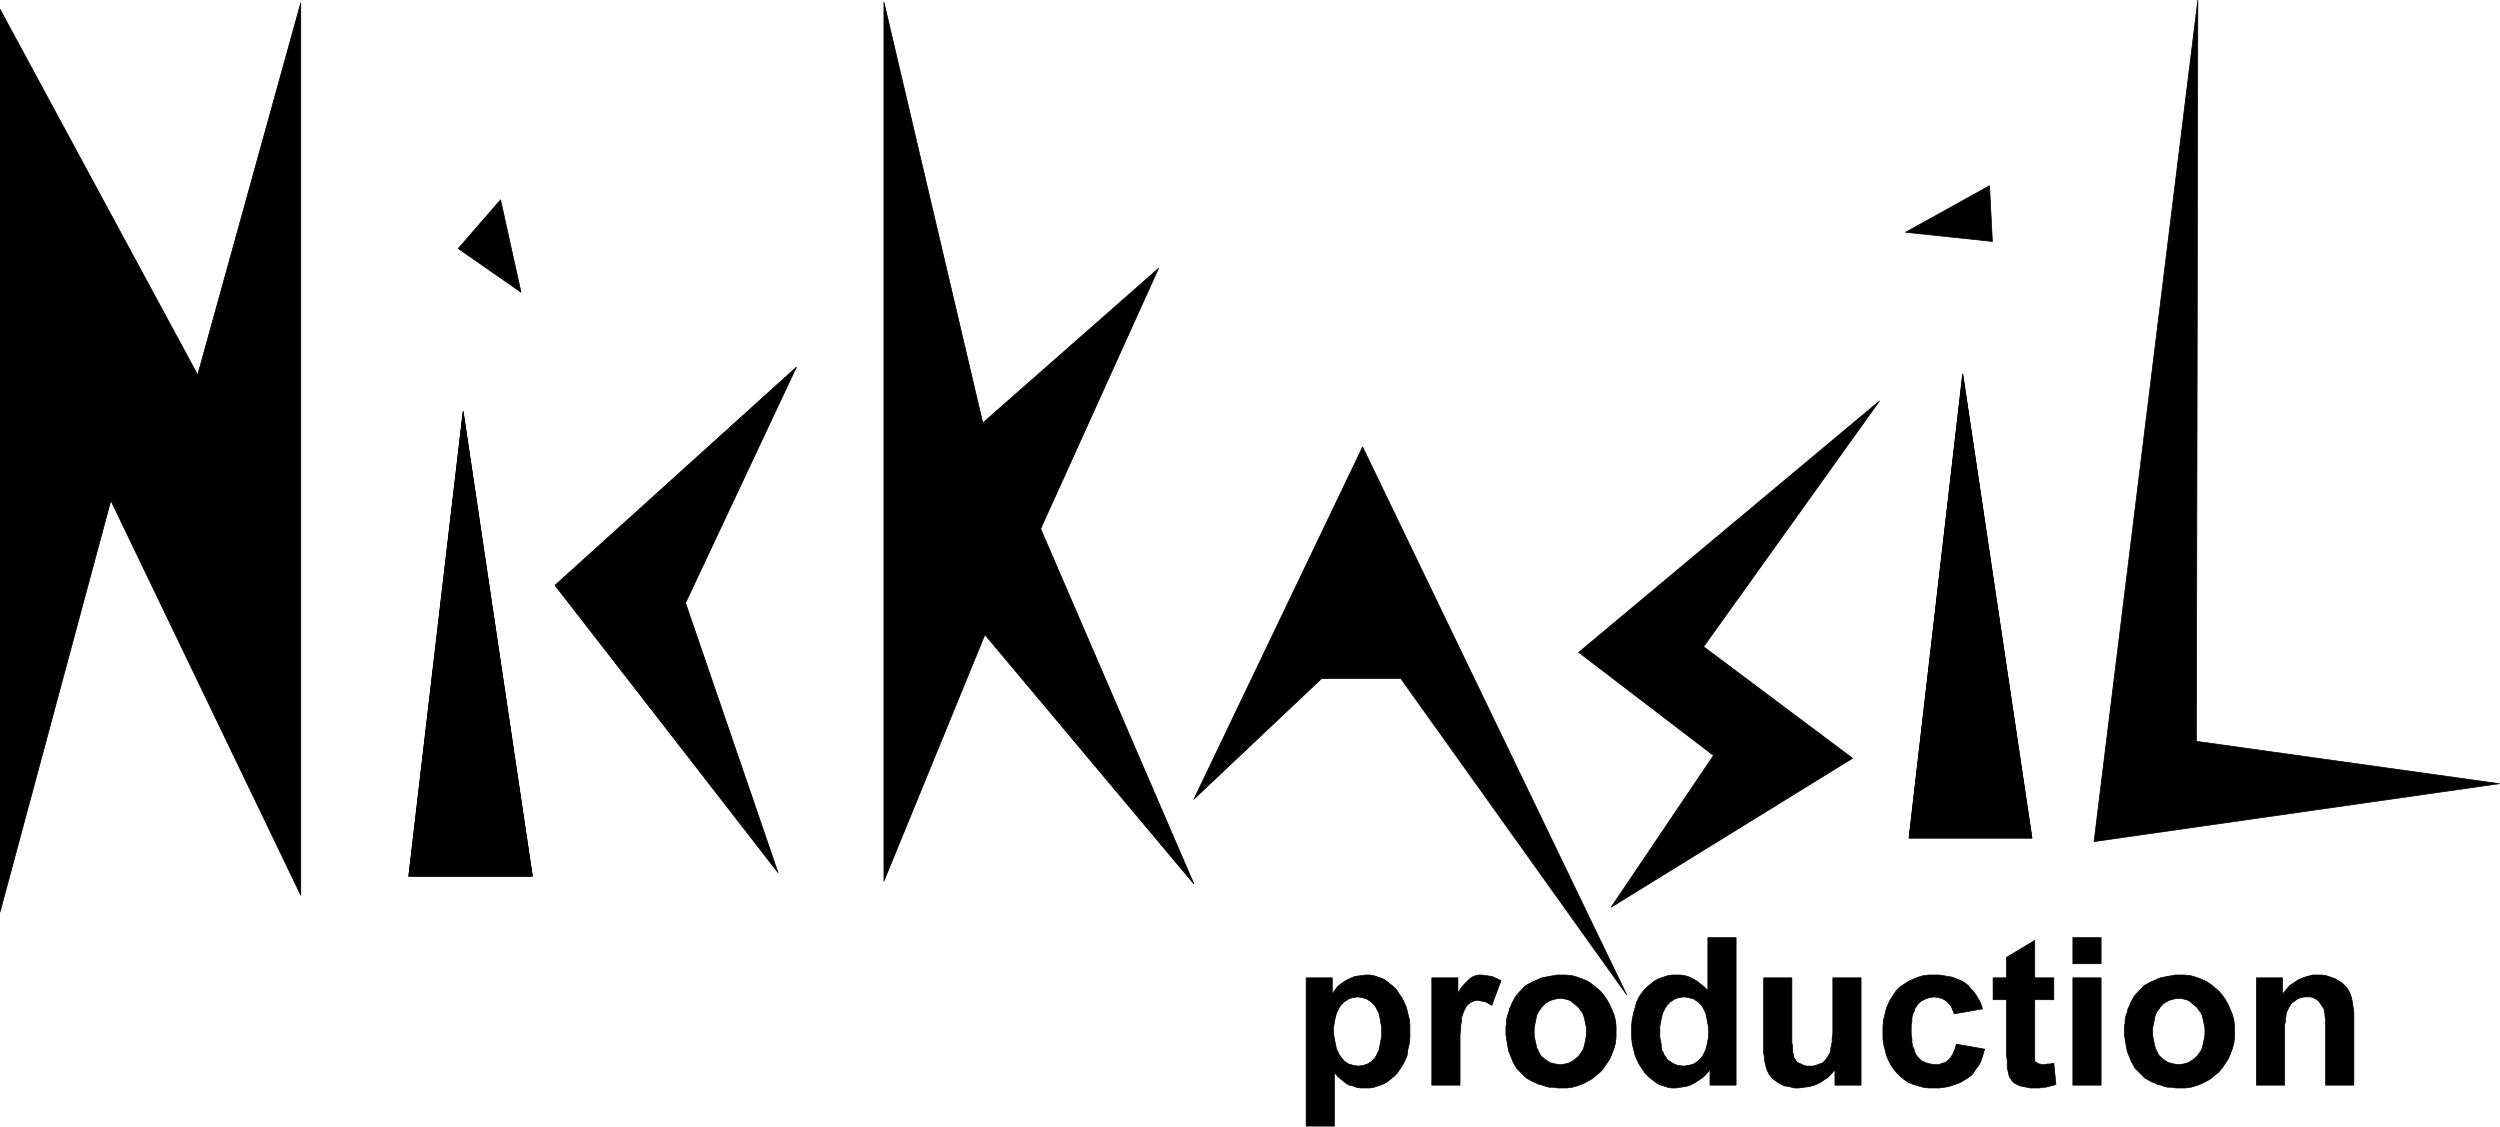
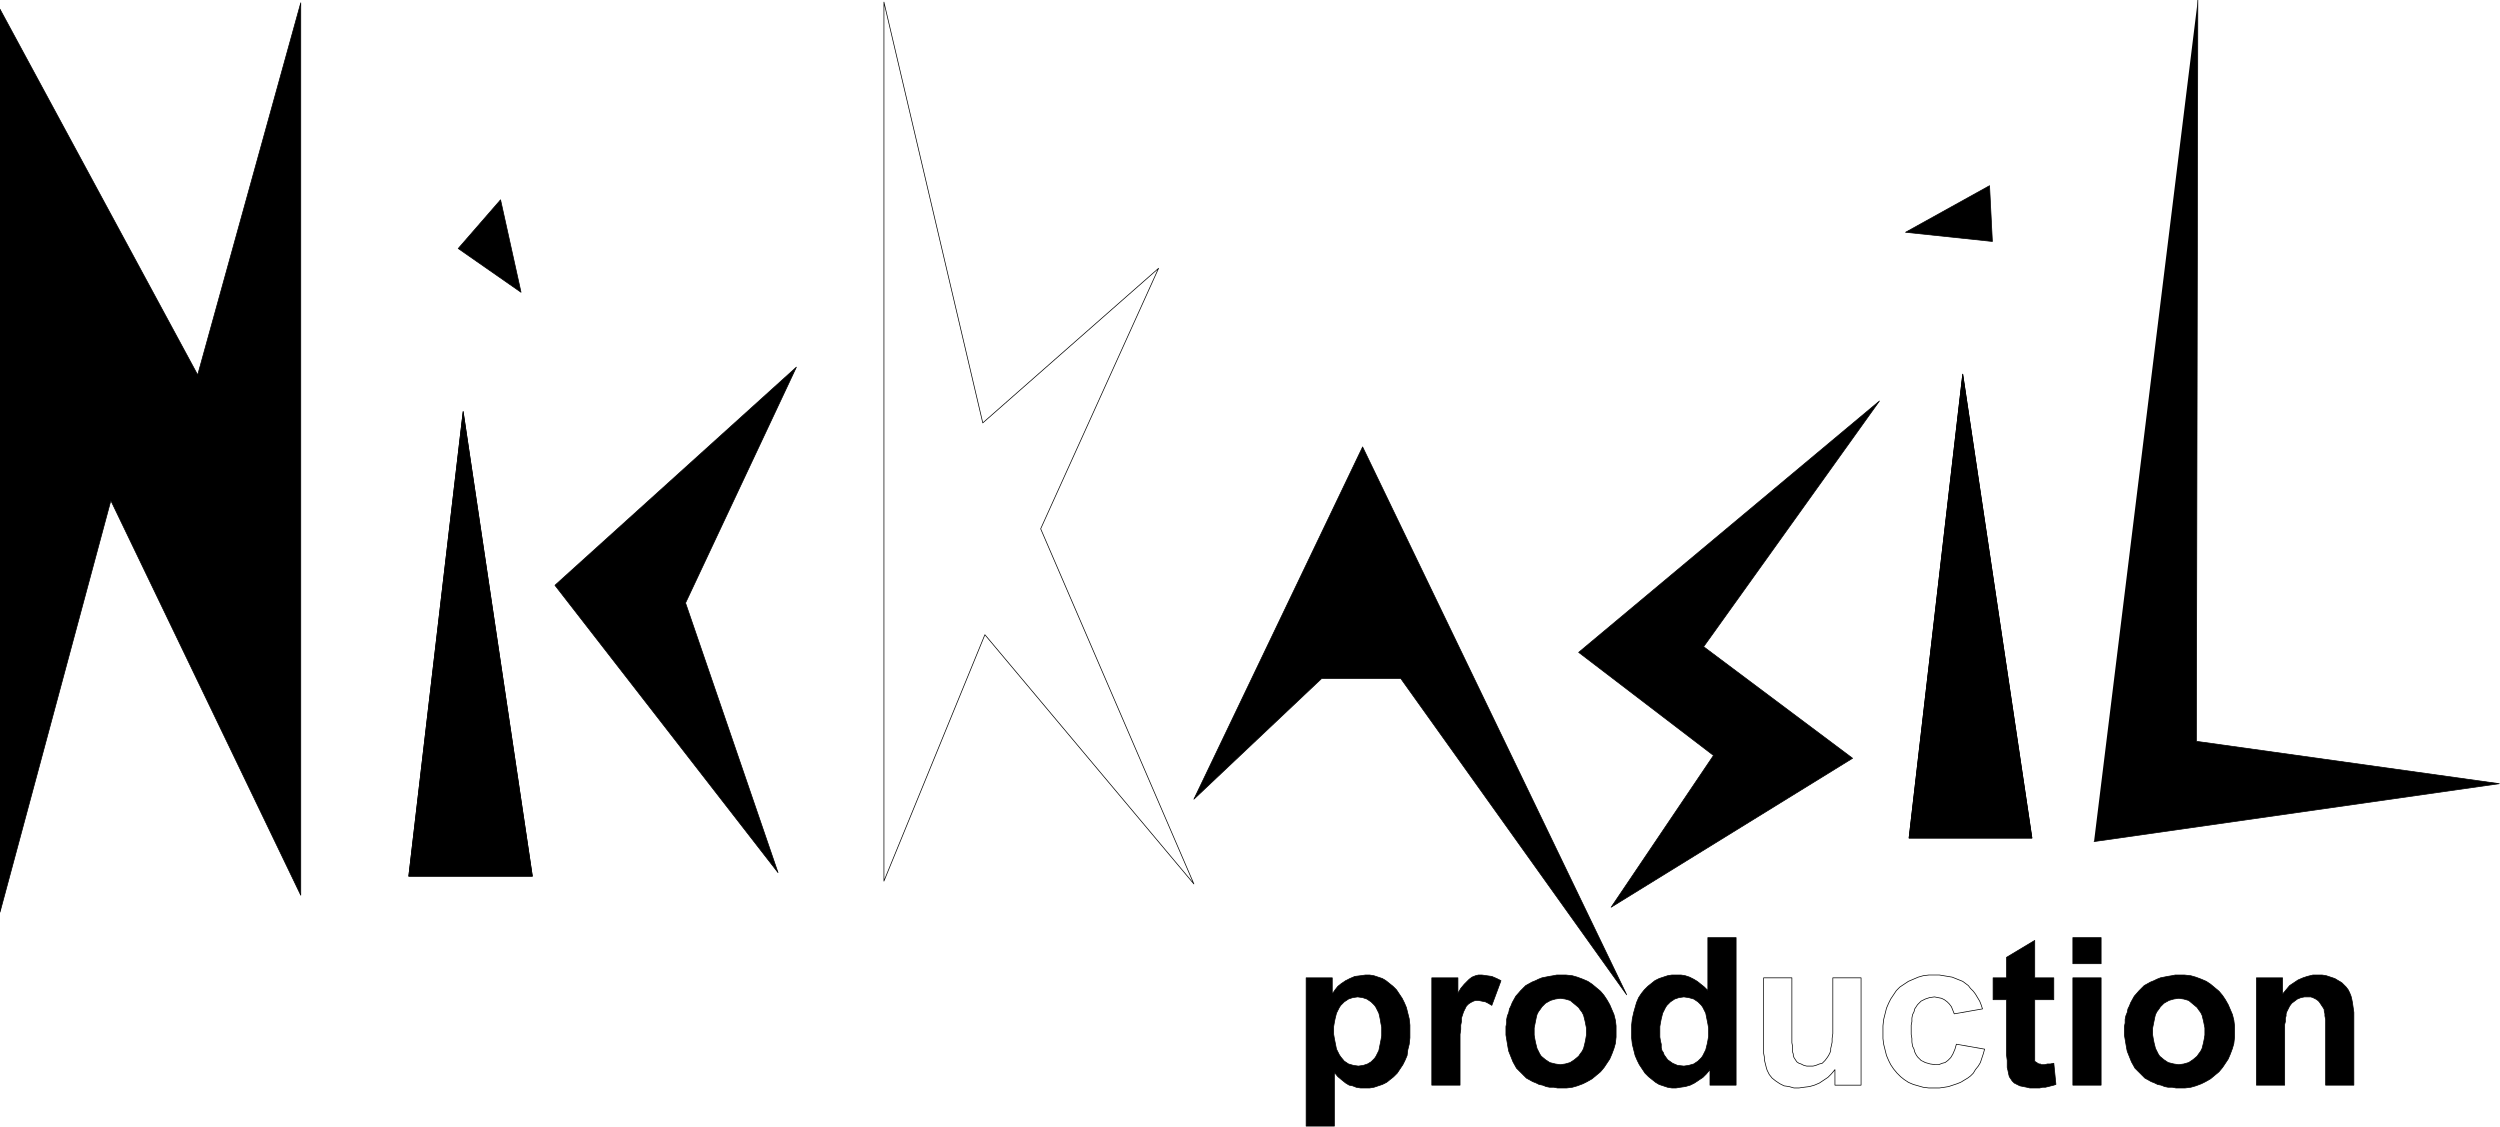
<svg xmlns="http://www.w3.org/2000/svg" xmlns:ns1="http://sodipodi.sourceforge.net/DTD/sodipodi-0.dtd" xmlns:ns2="http://www.inkscape.org/namespaces/inkscape" version="1.0" width="89.941mm" height="40.538mm" id="svg49" ns1:docname="nickasil.svg" ns2:version="1.4.2 (ebf0e940d0, 2025-05-08)">
  <ns1:namedview id="namedview49" pagecolor="#ffffff" bordercolor="#000000" borderopacity="0.25" ns2:showpageshadow="2" ns2:pageopacity="0.0" ns2:pagecheckerboard="0" ns2:deskcolor="#d1d1d1" ns2:document-units="mm" ns2:zoom="2.0474443" ns2:cx="169.968" ns2:cy="76.680964" ns2:window-width="1280" ns2:window-height="651" ns2:window-x="0" ns2:window-y="0" ns2:window-maximized="1" ns2:current-layer="svg49" />
  <defs id="defs1">
    <pattern id="WMFhbasepattern" patternUnits="userSpaceOnUse" width="6" height="6" x="0" y="0" />
  </defs>
  <path style="fill:#000000;fill-rule:evenodd;fill-opacity:1;stroke:none;" d="  M 0,124.032   L 0,1.248   L 26.88,50.976   L 40.896,0.384   L 40.896,121.728   L 15.072,68.064   L 0,124.032  z " id="path1" />
  <path style="fill:none;stroke:#000000;stroke-width:0.096px;stroke-linecap:round;stroke-linejoin:round;stroke-miterlimit:4;stroke-dasharray:none;stroke-opacity:1;" d="  M 0,124.032   L 0,1.248   L 26.88,50.976   L 40.896,0.384   L 40.896,121.728   L 15.072,68.064   L 0,124.032  " id="path2" />
-   <path style="fill:#000000;fill-rule:evenodd;fill-opacity:1;stroke:none;" d="  M 55.584,119.136   L 62.976,55.968   L 72.384,119.136   L 55.584,119.136  z " id="path3" />
  <path style="fill:none;stroke:#000000;stroke-width:0.096px;stroke-linecap:round;stroke-linejoin:round;stroke-miterlimit:4;stroke-dasharray:none;stroke-opacity:1;" d="  M 55.584,119.136   L 62.976,55.968   L 72.384,119.136   L 55.584,119.136  " id="path4" />
  <path style="fill:#000000;fill-rule:evenodd;fill-opacity:1;stroke:none;" d="  M 259.584,113.952   L 266.88,50.88   L 276.288,113.952   L 259.584,113.952  z " id="path5" />
  <path style="fill:none;stroke:#000000;stroke-width:0.096px;stroke-linecap:round;stroke-linejoin:round;stroke-miterlimit:4;stroke-dasharray:none;stroke-opacity:1;" d="  M 259.584,113.952   L 266.88,50.88   L 276.288,113.952   L 259.584,113.952  " id="path6" />
  <path style="fill:#000000;fill-rule:evenodd;fill-opacity:1;stroke:none;" d="  M 105.792,118.656   L 75.456,79.584   L 108.288,49.92   L 93.216,81.984   L 105.792,118.656  z " id="path7" />
  <path style="fill:none;stroke:#000000;stroke-width:0.096px;stroke-linecap:round;stroke-linejoin:round;stroke-miterlimit:4;stroke-dasharray:none;stroke-opacity:1;" d="  M 105.792,118.656   L 75.456,79.584   L 108.288,49.92   L 93.216,81.984   L 105.792,118.656  " id="path8" />
-   <path style="fill:#000000;fill-rule:evenodd;fill-opacity:1;stroke:none;" d="  M 120.192,119.808   L 120.192,0.288   L 133.632,57.504   L 157.536,36.48   L 141.504,71.904   L 162.336,120.192   L 133.92,86.304   L 120.192,119.808  z " id="path9" />
  <path style="fill:none;stroke:#000000;stroke-width:0.096px;stroke-linecap:round;stroke-linejoin:round;stroke-miterlimit:4;stroke-dasharray:none;stroke-opacity:1;" d="  M 120.192,119.808   L 120.192,0.288   L 133.632,57.504   L 157.536,36.48   L 141.504,71.904   L 162.336,120.192   L 133.92,86.304   L 120.192,119.808  " id="path10" />
  <path style="fill:#000000;fill-rule:evenodd;fill-opacity:1;stroke:none;" d="  M 179.712,92.256   L 190.464,92.256   L 221.184,135.264   L 185.28,60.768   L 162.336,108.672   L 179.712,92.256  z " id="path11" />
  <path style="fill:none;stroke:#000000;stroke-width:0.096px;stroke-linecap:round;stroke-linejoin:round;stroke-miterlimit:4;stroke-dasharray:none;stroke-opacity:1;" d="  M 179.712,92.256   L 190.464,92.256   L 221.184,135.264   L 185.28,60.768   L 162.336,108.672   L 179.712,92.256  " id="path12" />
  <path style="fill:#000000;fill-rule:evenodd;fill-opacity:1;stroke:none;" d="  M 219.072,123.36   L 251.904,103.104   L 231.648,87.936   L 255.552,54.528   L 214.656,88.704   L 232.992,102.72   L 219.072,123.36  z " id="path13" />
  <path style="fill:none;stroke:#000000;stroke-width:0.096px;stroke-linecap:round;stroke-linejoin:round;stroke-miterlimit:4;stroke-dasharray:none;stroke-opacity:1;" d="  M 219.072,123.36   L 251.904,103.104   L 231.648,87.936   L 255.552,54.528   L 214.656,88.704   L 232.992,102.72   L 219.072,123.36  " id="path14" />
  <path style="fill:#000000;fill-rule:evenodd;fill-opacity:1;stroke:none;" d="  M 270.912,32.832   L 259.104,31.584   L 270.528,25.248   L 270.912,32.832  z " id="path15" />
  <path style="fill:none;stroke:#000000;stroke-width:0.096px;stroke-linecap:round;stroke-linejoin:round;stroke-miterlimit:4;stroke-dasharray:none;stroke-opacity:1;" d="  M 270.912,32.832   L 259.104,31.584   L 270.528,25.248   L 270.912,32.832  " id="path16" />
  <path style="fill:#000000;fill-rule:evenodd;fill-opacity:1;stroke:none;" d="  M 284.736,114.432   L 339.84,106.56   L 298.656,100.8   L 298.848,0   L 284.736,114.432  z " id="path17" />
-   <path style="fill:none;stroke:#000000;stroke-width:0.096px;stroke-linecap:round;stroke-linejoin:round;stroke-miterlimit:4;stroke-dasharray:none;stroke-opacity:1;" d="  M 284.736,114.432   L 339.84,106.56   L 298.656,100.8   L 298.848,0   L 284.736,114.432  " id="path18" />
+   <path style="fill:none;stroke:#000000;stroke-width:0.096px;stroke-linecap:round;stroke-linejoin:round;stroke-miterlimit:4;stroke-dasharray:none;stroke-opacity:1;" d="  M 284.736,114.432   L 339.84,106.56   L 298.656,100.8   L 298.848,0   " id="path18" />
  <path style="fill:#000000;fill-rule:evenodd;fill-opacity:1;stroke:none;" d="  M 55.584,119.136   L 62.976,55.968   L 72.384,119.136   L 55.584,119.136  z " id="path19" />
  <path style="fill:none;stroke:#000000;stroke-width:0.096px;stroke-linecap:round;stroke-linejoin:round;stroke-miterlimit:4;stroke-dasharray:none;stroke-opacity:1;" d="  M 55.584,119.136   L 62.976,55.968   L 72.384,119.136   L 55.584,119.136  " id="path20" />
  <path style="fill:#000000;fill-rule:evenodd;fill-opacity:1;stroke:none;" d="  M 259.584,113.952   L 266.88,50.88   L 276.288,113.952   L 259.584,113.952  z " id="path21" />
  <path style="fill:none;stroke:#000000;stroke-width:0.096px;stroke-linecap:round;stroke-linejoin:round;stroke-miterlimit:4;stroke-dasharray:none;stroke-opacity:1;" d="  M 259.584,113.952   L 266.88,50.88   L 276.288,113.952   L 259.584,113.952  " id="path22" />
  <path style="fill:#000000;fill-rule:evenodd;fill-opacity:1;stroke:none;" d="  M 62.304,33.792   L 70.848,39.744   L 68.064,27.168   L 62.304,33.792  z " id="path23" />
  <path style="fill:none;stroke:#000000;stroke-width:0.096px;stroke-linecap:round;stroke-linejoin:round;stroke-miterlimit:4;stroke-dasharray:none;stroke-opacity:1;" d="  M 62.304,33.792   L 70.848,39.744   L 68.064,27.168   L 62.304,33.792  " id="path24" />
  <path style="fill:#000000;fill-rule:evenodd;fill-opacity:1;stroke:none;" d="  M 177.6,132.96   L 181.152,132.96   L 181.152,135.168   L 181.536,134.592   L 181.92,134.112   L 182.4,133.728   L 182.976,133.344   L 183.552,133.056   L 184.224,132.768   L 184.992,132.672   L 185.664,132.576   L 186.24,132.576   L 186.816,132.672   L 187.392,132.864   L 187.968,133.056   L 188.448,133.344   L 188.928,133.728   L 189.408,134.112   L 189.888,134.592   L 190.272,135.168   L 190.656,135.744   L 190.944,136.32   L 191.232,136.992   L 191.424,137.76   L 191.616,138.528   L 191.712,139.392   L 191.712,140.256   L 191.712,141.12   L 191.616,141.984   L 191.424,142.752   L 191.328,143.52   L 191.04,144.192   L 190.752,144.768   L 190.368,145.344   L 189.984,145.92   L 189.504,146.4   L 189.024,146.784   L 188.544,147.168   L 187.968,147.456   L 187.392,147.648   L 186.816,147.84   L 186.24,147.936   L 185.568,147.936   L 184.992,147.936   L 184.416,147.84   L 183.936,147.648   L 183.456,147.552   L 182.976,147.264   L 182.496,146.88   L 181.92,146.4   L 181.44,145.824   L 181.44,153.12   L 177.6,153.12   L 177.6,132.96  z    M 181.344,139.968   L 181.344,140.64   L 181.44,141.216   L 181.536,141.696   L 181.632,142.176   L 181.728,142.656   L 181.92,143.04   L 182.112,143.424   L 182.304,143.712   L 182.784,144.288   L 183.36,144.672   L 184.032,144.864   L 184.704,144.96   L 185.376,144.864   L 185.952,144.672   L 186.432,144.384   L 186.912,143.904   L 187.104,143.616   L 187.296,143.232   L 187.488,142.848   L 187.584,142.368   L 187.68,141.888   L 187.776,141.408   L 187.872,140.832   L 187.872,140.256   L 187.872,139.68   L 187.776,139.2   L 187.68,138.624   L 187.584,138.144   L 187.488,137.76   L 187.296,137.376   L 187.104,136.992   L 186.912,136.704   L 186.432,136.224   L 185.856,135.84   L 185.28,135.648   L 184.608,135.552   L 183.936,135.648   L 183.36,135.84   L 182.784,136.224   L 182.304,136.704   L 182.112,136.992   L 181.92,137.376   L 181.728,137.76   L 181.632,138.144   L 181.536,138.528   L 181.44,139.008   L 181.344,139.584   L 181.344,140.064   L 181.344,139.968  z   " id="path25" />
  <path style="fill:#000000;fill-rule:evenodd;fill-opacity:1;stroke:none;" d="  M 198.528,147.552   L 194.688,147.552   L 194.688,132.96   L 198.24,132.96   L 198.24,135.072   L 198.624,134.4   L 199.104,133.824   L 199.488,133.44   L 199.776,133.152   L 200.16,132.864   L 200.64,132.672   L 201.024,132.576   L 201.504,132.576   L 202.176,132.672   L 202.848,132.768   L 203.52,133.056   L 204.096,133.344   L 202.848,136.704   L 202.368,136.416   L 201.984,136.224   L 201.504,136.128   L 201.024,136.032   L 200.64,136.032   L 200.352,136.128   L 199.968,136.32   L 199.68,136.512   L 199.392,136.8   L 199.2,137.184   L 199.008,137.568   L 198.816,138.144   L 198.72,138.432   L 198.72,138.912   L 198.624,139.392   L 198.624,139.968   L 198.528,140.64   L 198.528,141.312   L 198.528,142.176   L 198.528,143.04   L 198.528,147.552  z " id="path26" />
  <path style="fill:#000000;fill-rule:evenodd;fill-opacity:1;stroke:none;" d="  M 204.768,140.064   L 204.768,139.584   L 204.864,139.104   L 204.864,138.624   L 204.96,138.144   L 205.152,137.664   L 205.248,137.184   L 205.44,136.8   L 205.632,136.32   L 206.112,135.456   L 206.784,134.688   L 207.456,134.016   L 208.32,133.536   L 208.8,133.344   L 209.184,133.152   L 209.664,132.96   L 210.144,132.864   L 210.624,132.768   L 211.2,132.672   L 211.68,132.576   L 212.16,132.576   L 212.928,132.576   L 213.792,132.672   L 214.464,132.864   L 215.232,133.152   L 215.904,133.44   L 216.48,133.824   L 217.056,134.304   L 217.632,134.784   L 218.112,135.36   L 218.496,135.936   L 218.88,136.608   L 219.168,137.28   L 219.456,137.952   L 219.648,138.72   L 219.744,139.488   L 219.744,140.256   L 219.744,141.024   L 219.648,141.888   L 219.456,142.56   L 219.168,143.328   L 218.88,144   L 218.496,144.576   L 218.112,145.152   L 217.632,145.728   L 217.056,146.208   L 216.48,146.688   L 215.808,147.072   L 215.232,147.36   L 214.464,147.648   L 213.792,147.84   L 213.024,147.936   L 212.256,147.936   L 211.776,147.936   L 211.296,147.84   L 210.72,147.84   L 210.24,147.744   L 209.76,147.552   L 209.28,147.456   L 208.896,147.264   L 208.416,147.072   L 207.552,146.592   L 206.88,145.92   L 206.208,145.248   L 205.728,144.384   L 205.536,143.904   L 205.344,143.424   L 205.152,142.944   L 205.056,142.464   L 204.96,141.888   L 204.864,141.312   L 204.768,140.736   L 204.768,140.064  z    M 208.608,140.256   L 208.608,140.736   L 208.704,141.312   L 208.8,141.792   L 208.896,142.176   L 208.992,142.56   L 209.184,142.944   L 209.376,143.328   L 209.568,143.616   L 210.144,144.096   L 210.72,144.48   L 211.488,144.672   L 212.16,144.768   L 212.832,144.672   L 213.504,144.48   L 214.08,144.096   L 214.656,143.616   L 214.848,143.328   L 215.136,142.944   L 215.328,142.56   L 215.424,142.176   L 215.52,141.792   L 215.616,141.312   L 215.712,140.736   L 215.712,140.256   L 215.712,139.776   L 215.616,139.296   L 215.52,138.816   L 215.424,138.432   L 215.328,138.048   L 215.136,137.664   L 214.848,137.28   L 214.656,136.992   L 214.08,136.512   L 213.504,136.032   L 212.832,135.84   L 212.16,135.744   L 211.488,135.84   L 210.816,136.032   L 210.144,136.416   L 209.664,136.896   L 209.472,137.184   L 209.184,137.568   L 208.992,137.952   L 208.896,138.336   L 208.8,138.816   L 208.704,139.296   L 208.608,139.776   L 208.608,140.256  z   " id="path27" />
  <path style="fill:#000000;fill-rule:evenodd;fill-opacity:1;stroke:none;" d="  M 236.064,147.552   L 232.512,147.552   L 232.512,145.44   L 232.032,146.016   L 231.552,146.496   L 230.976,146.88   L 230.4,147.264   L 229.824,147.552   L 229.152,147.744   L 228.48,147.84   L 227.904,147.936   L 227.328,147.936   L 226.752,147.84   L 226.176,147.648   L 225.6,147.456   L 225.12,147.168   L 224.64,146.784   L 224.16,146.4   L 223.68,145.92   L 223.296,145.344   L 222.912,144.768   L 222.624,144.192   L 222.336,143.52   L 222.144,142.752   L 221.952,141.984   L 221.856,141.12   L 221.856,140.256   L 221.856,139.392   L 221.952,138.528   L 222.144,137.664   L 222.336,136.992   L 222.528,136.32   L 222.816,135.648   L 223.2,135.072   L 223.584,134.592   L 224.064,134.112   L 224.544,133.728   L 225.024,133.344   L 225.6,133.056   L 226.176,132.864   L 226.752,132.672   L 227.328,132.576   L 228,132.576   L 228.576,132.576   L 229.152,132.672   L 229.728,132.864   L 230.304,133.152   L 230.784,133.44   L 231.264,133.824   L 231.744,134.208   L 232.224,134.688   L 232.224,127.488   L 236.064,127.488   L 236.064,147.552  z    M 225.696,139.968   L 225.696,140.544   L 225.696,141.024   L 225.792,141.6   L 225.888,141.984   L 225.888,142.464   L 225.984,142.848   L 226.176,143.136   L 226.272,143.424   L 226.752,144.096   L 227.424,144.576   L 228.096,144.864   L 228.96,144.96   L 229.632,144.864   L 230.304,144.672   L 230.88,144.288   L 231.36,143.808   L 231.552,143.52   L 231.744,143.136   L 231.936,142.752   L 232.032,142.368   L 232.128,141.984   L 232.224,141.504   L 232.32,140.928   L 232.32,140.448   L 232.32,139.776   L 232.224,139.2   L 232.128,138.72   L 232.032,138.24   L 231.936,137.76   L 231.744,137.376   L 231.552,136.992   L 231.36,136.704   L 230.88,136.224   L 230.304,135.84   L 229.632,135.648   L 228.96,135.552   L 228.288,135.648   L 227.712,135.84   L 227.136,136.224   L 226.656,136.704   L 226.464,136.992   L 226.272,137.376   L 226.08,137.76   L 225.984,138.144   L 225.888,138.528   L 225.792,139.008   L 225.696,139.584   L 225.696,140.064   L 225.696,139.968  z   " id="path28" />
-   <path style="fill:#000000;fill-rule:evenodd;fill-opacity:1;stroke:none;" d="  M 249.504,147.552   L 249.504,145.44   L 249.024,146.016   L 248.544,146.496   L 247.968,146.88   L 247.392,147.264   L 246.72,147.552   L 246.048,147.744   L 245.28,147.84   L 244.608,147.936   L 243.936,147.936   L 243.264,147.744   L 242.592,147.648   L 242.016,147.36   L 241.44,146.976   L 240.96,146.592   L 240.576,146.112   L 240.288,145.536   L 240.192,145.248   L 240.096,144.864   L 240,144.48   L 239.904,144.096   L 239.904,143.712   L 239.808,143.232   L 239.808,142.752   L 239.808,142.272   L 239.808,132.96   L 243.648,132.96   L 243.648,139.776   L 243.648,140.544   L 243.648,141.12   L 243.648,141.792   L 243.744,142.272   L 243.744,142.656   L 243.744,143.04   L 243.84,143.328   L 243.84,143.52   L 243.936,143.808   L 244.128,144.096   L 244.32,144.384   L 244.608,144.576   L 244.896,144.672   L 245.28,144.864   L 245.664,144.96   L 246.048,144.96   L 246.528,144.96   L 246.912,144.864   L 247.392,144.672   L 247.776,144.576   L 248.16,144.192   L 248.448,143.808   L 248.64,143.52   L 248.832,143.136   L 248.928,142.848   L 248.928,142.56   L 249.024,142.176   L 249.12,141.696   L 249.12,141.216   L 249.216,140.544   L 249.216,139.968   L 249.216,139.2   L 249.216,132.96   L 253.056,132.96   L 253.056,147.552   L 249.504,147.552  z " id="path29" />
-   <path style="fill:#000000;fill-rule:evenodd;fill-opacity:1;stroke:none;" d="  M 269.568,137.184   L 265.728,137.856   L 265.536,137.376   L 265.344,136.896   L 265.056,136.512   L 264.768,136.224   L 264.384,135.936   L 264,135.744   L 263.52,135.648   L 263.04,135.552   L 262.368,135.648   L 261.792,135.84   L 261.216,136.128   L 260.736,136.608   L 260.544,136.896   L 260.352,137.184   L 260.256,137.568   L 260.064,137.952   L 259.968,138.432   L 259.968,138.912   L 259.872,139.392   L 259.872,139.968   L 259.872,140.64   L 259.968,141.216   L 259.968,141.696   L 260.064,142.272   L 260.256,142.656   L 260.352,143.04   L 260.544,143.424   L 260.736,143.712   L 261.216,144.192   L 261.792,144.48   L 262.464,144.672   L 263.136,144.768   L 263.616,144.768   L 264.096,144.576   L 264.48,144.48   L 264.864,144.192   L 265.248,143.808   L 265.536,143.328   L 265.824,142.656   L 266.016,141.984   L 269.856,142.656   L 269.664,143.328   L 269.472,143.904   L 269.28,144.48   L 268.992,144.96   L 268.608,145.44   L 268.32,145.92   L 267.936,146.304   L 267.552,146.592   L 267.072,146.88   L 266.592,147.168   L 266.112,147.36   L 265.536,147.552   L 264.96,147.744   L 264.384,147.84   L 263.712,147.936   L 263.04,147.936   L 262.272,147.936   L 261.504,147.84   L 260.832,147.648   L 260.16,147.456   L 259.488,147.168   L 258.912,146.784   L 258.432,146.4   L 257.952,145.92   L 257.472,145.344   L 257.088,144.768   L 256.8,144.192   L 256.512,143.52   L 256.32,142.752   L 256.128,141.984   L 256.032,141.216   L 256.032,140.352   L 256.032,139.488   L 256.128,138.624   L 256.32,137.856   L 256.512,137.088   L 256.8,136.416   L 257.088,135.84   L 257.472,135.264   L 257.856,134.688   L 258.336,134.208   L 258.912,133.824   L 259.488,133.44   L 260.16,133.152   L 260.832,132.864   L 261.504,132.672   L 262.272,132.576   L 263.04,132.576   L 263.712,132.576   L 264.288,132.672   L 264.864,132.768   L 265.44,132.864   L 265.92,133.056   L 266.4,133.248   L 266.88,133.44   L 267.264,133.728   L 267.648,134.016   L 267.936,134.4   L 268.32,134.784   L 268.608,135.168   L 268.896,135.648   L 269.184,136.128   L 269.376,136.608   L 269.568,137.184  z " id="path30" />
  <path style="fill:#000000;fill-rule:evenodd;fill-opacity:1;stroke:none;" d="  M 279.264,132.96   L 279.264,135.936   L 276.672,135.936   L 276.672,141.984   L 276.672,142.752   L 276.672,143.424   L 276.672,143.808   L 276.672,144.096   L 276.672,144.288   L 276.768,144.384   L 276.96,144.48   L 277.056,144.576   L 277.248,144.672   L 277.44,144.672   L 277.536,144.768   L 277.728,144.768   L 278.016,144.768   L 278.4,144.672   L 278.784,144.672   L 279.264,144.576   L 279.552,147.456   L 279.264,147.552   L 278.88,147.648   L 278.496,147.744   L 278.112,147.84   L 277.728,147.84   L 277.344,147.936   L 276.864,147.936   L 276.48,147.936   L 276,147.936   L 275.616,147.84   L 275.136,147.744   L 274.656,147.648   L 274.272,147.456   L 273.888,147.264   L 273.6,146.976   L 273.408,146.688   L 273.216,146.4   L 273.12,146.016   L 273.024,145.536   L 272.928,145.152   L 272.928,144.768   L 272.928,144.192   L 272.832,143.424   L 272.832,142.464   L 272.832,135.936   L 271.008,135.936   L 271.008,132.96   L 272.832,132.96   L 272.832,130.176   L 276.672,127.872   L 276.672,132.96   L 279.264,132.96  z " id="path31" />
  <path style="fill:#000000;fill-rule:evenodd;fill-opacity:1;stroke:none;" d="  M 281.856,131.04   L 281.856,127.488   L 285.696,127.488   L 285.696,131.04   L 281.856,131.04  z    M 281.856,147.552   L 281.856,132.96   L 285.696,132.96   L 285.696,147.552   L 281.856,147.552  z   " id="path32" />
  <path style="fill:#000000;fill-rule:evenodd;fill-opacity:1;stroke:none;" d="  M 288.864,140.064   L 288.864,139.584   L 288.96,139.104   L 288.96,138.624   L 289.056,138.144   L 289.248,137.664   L 289.344,137.184   L 289.536,136.8   L 289.728,136.32   L 290.208,135.456   L 290.88,134.688   L 291.552,134.016   L 292.416,133.536   L 292.896,133.344   L 293.28,133.152   L 293.76,132.96   L 294.24,132.864   L 294.72,132.768   L 295.296,132.672   L 295.776,132.576   L 296.256,132.576   L 297.024,132.576   L 297.888,132.672   L 298.56,132.864   L 299.328,133.152   L 300,133.44   L 300.576,133.824   L 301.152,134.304   L 301.728,134.784   L 302.208,135.36   L 302.592,135.936   L 302.976,136.608   L 303.264,137.28   L 303.552,137.952   L 303.744,138.72   L 303.84,139.488   L 303.84,140.256   L 303.84,141.024   L 303.744,141.888   L 303.552,142.56   L 303.264,143.328   L 302.976,144   L 302.592,144.576   L 302.208,145.152   L 301.728,145.728   L 301.152,146.208   L 300.576,146.688   L 299.904,147.072   L 299.328,147.36   L 298.56,147.648   L 297.888,147.84   L 297.12,147.936   L 296.352,147.936   L 295.872,147.936   L 295.392,147.84   L 294.816,147.84   L 294.336,147.744   L 293.856,147.552   L 293.376,147.456   L 292.992,147.264   L 292.512,147.072   L 291.648,146.592   L 290.976,145.92   L 290.304,145.248   L 289.824,144.384   L 289.632,143.904   L 289.44,143.424   L 289.248,142.944   L 289.152,142.464   L 289.056,141.888   L 288.96,141.312   L 288.864,140.736   L 288.864,140.064  z    M 292.704,140.256   L 292.704,140.736   L 292.8,141.312   L 292.896,141.792   L 292.992,142.176   L 293.088,142.56   L 293.28,142.944   L 293.472,143.328   L 293.664,143.616   L 294.24,144.096   L 294.816,144.48   L 295.584,144.672   L 296.256,144.768   L 296.928,144.672   L 297.6,144.48   L 298.176,144.096   L 298.752,143.616   L 298.944,143.328   L 299.232,142.944   L 299.424,142.56   L 299.52,142.176   L 299.616,141.792   L 299.712,141.312   L 299.808,140.736   L 299.808,140.256   L 299.808,139.776   L 299.712,139.296   L 299.616,138.816   L 299.52,138.432   L 299.424,138.048   L 299.232,137.664   L 298.944,137.28   L 298.752,136.992   L 298.176,136.512   L 297.6,136.032   L 296.928,135.84   L 296.256,135.744   L 295.584,135.84   L 294.912,136.032   L 294.24,136.416   L 293.76,136.896   L 293.568,137.184   L 293.28,137.568   L 293.088,137.952   L 292.992,138.336   L 292.896,138.816   L 292.8,139.296   L 292.704,139.776   L 292.704,140.256  z   " id="path33" />
  <path style="fill:#000000;fill-rule:evenodd;fill-opacity:1;stroke:none;" d="  M 320.064,147.552   L 316.224,147.552   L 316.224,140.16   L 316.224,139.584   L 316.224,139.104   L 316.224,138.624   L 316.128,138.144   L 316.128,137.856   L 316.032,137.472   L 316.032,137.28   L 315.936,137.088   L 315.744,136.8   L 315.552,136.512   L 315.36,136.224   L 315.168,136.032   L 314.88,135.84   L 314.496,135.648   L 314.208,135.552   L 313.824,135.552   L 313.344,135.552   L 312.864,135.648   L 312.384,135.84   L 312,136.128   L 311.616,136.416   L 311.328,136.8   L 311.136,137.184   L 310.944,137.568   L 310.848,137.856   L 310.848,138.144   L 310.752,138.432   L 310.752,138.912   L 310.656,139.296   L 310.656,139.872   L 310.656,140.352   L 310.656,140.928   L 310.656,147.552   L 306.816,147.552   L 306.816,132.96   L 310.368,132.96   L 310.368,135.168   L 310.848,134.592   L 311.328,134.016   L 311.904,133.632   L 312.48,133.248   L 313.152,132.96   L 313.728,132.768   L 314.496,132.576   L 315.168,132.576   L 315.744,132.576   L 316.32,132.672   L 316.896,132.864   L 317.472,133.056   L 317.952,133.344   L 318.432,133.632   L 318.72,133.92   L 319.008,134.208   L 319.296,134.592   L 319.488,134.976   L 319.68,135.456   L 319.776,135.84   L 319.872,136.32   L 319.968,136.992   L 320.064,137.664   L 320.064,138.528   L 320.064,147.552  z " id="path34" />
  <path style="fill:none;stroke:#000000;stroke-width:0.096px;stroke-linecap:round;stroke-linejoin:round;stroke-miterlimit:4;stroke-dasharray:none;stroke-opacity:1;" d="  M 177.6,132.96   L 181.152,132.96   L 181.152,135.168   L 181.152,135.168   L 181.536,134.592   L 181.92,134.112   L 182.4,133.728   L 182.976,133.344   L 182.976,133.344   L 183.552,133.056   L 184.224,132.768   L 184.992,132.672   L 185.664,132.576   L 185.664,132.576   L 186.24,132.576   L 186.816,132.672   L 187.392,132.864   L 187.968,133.056   L 188.448,133.344   L 188.928,133.728   L 189.408,134.112   L 189.888,134.592   L 189.888,134.592   L 190.272,135.168   L 190.656,135.744   L 190.944,136.32   L 191.232,136.992   L 191.424,137.76   L 191.616,138.528   L 191.712,139.392   L 191.712,140.256   L 191.712,140.256   L 191.712,141.12   L 191.616,141.984   L 191.424,142.752   L 191.328,143.52   L 191.04,144.192   L 190.752,144.768   L 190.368,145.344   L 189.984,145.92   L 189.984,145.92   L 189.504,146.4   L 189.024,146.784   L 188.544,147.168   L 187.968,147.456   L 187.392,147.648   L 186.816,147.84   L 186.24,147.936   L 185.568,147.936   L 185.568,147.936   L 184.992,147.936   L 184.416,147.84   L 183.936,147.648   L 183.456,147.552   L 183.456,147.552   L 182.976,147.264   L 182.496,146.88   L 181.92,146.4   L 181.44,145.824   L 181.44,153.12   L 177.6,153.12   L 177.6,132.96  " id="path35" />
  <path style="fill:none;stroke:#000000;stroke-width:0.096px;stroke-linecap:round;stroke-linejoin:round;stroke-miterlimit:4;stroke-dasharray:none;stroke-opacity:1;" d="  M 181.344,139.968   L 181.344,139.968   L 181.344,140.64   L 181.44,141.216   L 181.536,141.696   L 181.632,142.176   L 181.728,142.656   L 181.92,143.04   L 182.112,143.424   L 182.304,143.712   L 182.304,143.712   L 182.784,144.288   L 183.36,144.672   L 184.032,144.864   L 184.704,144.96   L 184.704,144.96   L 185.376,144.864   L 185.952,144.672   L 186.432,144.384   L 186.912,143.904   L 186.912,143.904   L 187.104,143.616   L 187.296,143.232   L 187.488,142.848   L 187.584,142.368   L 187.68,141.888   L 187.776,141.408   L 187.872,140.832   L 187.872,140.256   L 187.872,140.256   L 187.872,139.68   L 187.776,139.2   L 187.68,138.624   L 187.584,138.144   L 187.488,137.76   L 187.296,137.376   L 187.104,136.992   L 186.912,136.704   L 186.912,136.704   L 186.432,136.224   L 185.856,135.84   L 185.28,135.648   L 184.608,135.552   L 184.608,135.552   L 183.936,135.648   L 183.36,135.84   L 182.784,136.224   L 182.304,136.704   L 182.304,136.704   L 182.112,136.992   L 181.92,137.376   L 181.728,137.76   L 181.632,138.144   L 181.536,138.528   L 181.44,139.008   L 181.344,139.584   L 181.344,140.064   L 181.344,139.968  " id="path36" />
  <path style="fill:none;stroke:#000000;stroke-width:0.096px;stroke-linecap:round;stroke-linejoin:round;stroke-miterlimit:4;stroke-dasharray:none;stroke-opacity:1;" d="  M 198.528,147.552   L 194.688,147.552   L 194.688,132.96   L 198.24,132.96   L 198.24,135.072   L 198.24,135.072   L 198.624,134.4   L 199.104,133.824   L 199.488,133.44   L 199.776,133.152   L 199.776,133.152   L 200.16,132.864   L 200.64,132.672   L 201.024,132.576   L 201.504,132.576   L 201.504,132.576   L 202.176,132.672   L 202.848,132.768   L 203.52,133.056   L 204.096,133.344   L 202.848,136.704   L 202.848,136.704   L 202.368,136.416   L 201.984,136.224   L 201.504,136.128   L 201.024,136.032   L 201.024,136.032   L 200.64,136.032   L 200.352,136.128   L 199.968,136.32   L 199.68,136.512   L 199.68,136.512   L 199.392,136.8   L 199.2,137.184   L 199.008,137.568   L 198.816,138.144   L 198.816,138.144   L 198.72,138.432   L 198.72,138.912   L 198.624,139.392   L 198.624,139.968   L 198.528,140.64   L 198.528,141.312   L 198.528,142.176   L 198.528,143.04   L 198.528,147.552  " id="path37" />
  <path style="fill:none;stroke:#000000;stroke-width:0.096px;stroke-linecap:round;stroke-linejoin:round;stroke-miterlimit:4;stroke-dasharray:none;stroke-opacity:1;" d="  M 204.768,140.064   L 204.768,140.064   L 204.768,139.584   L 204.864,139.104   L 204.864,138.624   L 204.96,138.144   L 205.152,137.664   L 205.248,137.184   L 205.44,136.8   L 205.632,136.32   L 205.632,136.32   L 206.112,135.456   L 206.784,134.688   L 207.456,134.016   L 208.32,133.536   L 208.32,133.536   L 208.8,133.344   L 209.184,133.152   L 209.664,132.96   L 210.144,132.864   L 210.624,132.768   L 211.2,132.672   L 211.68,132.576   L 212.16,132.576   L 212.16,132.576   L 212.928,132.576   L 213.792,132.672   L 214.464,132.864   L 215.232,133.152   L 215.904,133.44   L 216.48,133.824   L 217.056,134.304   L 217.632,134.784   L 217.632,134.784   L 218.112,135.36   L 218.496,135.936   L 218.88,136.608   L 219.168,137.28   L 219.456,137.952   L 219.648,138.72   L 219.744,139.488   L 219.744,140.256   L 219.744,140.256   L 219.744,141.024   L 219.648,141.888   L 219.456,142.56   L 219.168,143.328   L 218.88,144   L 218.496,144.576   L 218.112,145.152   L 217.632,145.728   L 217.632,145.728   L 217.056,146.208   L 216.48,146.688   L 215.808,147.072   L 215.232,147.36   L 214.464,147.648   L 213.792,147.84   L 213.024,147.936   L 212.256,147.936   L 212.256,147.936   L 211.776,147.936   L 211.296,147.84   L 210.72,147.84   L 210.24,147.744   L 209.76,147.552   L 209.28,147.456   L 208.896,147.264   L 208.416,147.072   L 208.416,147.072   L 207.552,146.592   L 206.88,145.92   L 206.208,145.248   L 205.728,144.384   L 205.728,144.384   L 205.536,143.904   L 205.344,143.424   L 205.152,142.944   L 205.056,142.464   L 204.96,141.888   L 204.864,141.312   L 204.768,140.736   L 204.768,140.064  " id="path38" />
  <path style="fill:none;stroke:#000000;stroke-width:0.096px;stroke-linecap:round;stroke-linejoin:round;stroke-miterlimit:4;stroke-dasharray:none;stroke-opacity:1;" d="  M 208.608,140.256   L 208.608,140.256   L 208.608,140.736   L 208.704,141.312   L 208.8,141.792   L 208.896,142.176   L 208.992,142.56   L 209.184,142.944   L 209.376,143.328   L 209.568,143.616   L 209.568,143.616   L 210.144,144.096   L 210.72,144.48   L 211.488,144.672   L 212.16,144.768   L 212.16,144.768   L 212.832,144.672   L 213.504,144.48   L 214.08,144.096   L 214.656,143.616   L 214.656,143.616   L 214.848,143.328   L 215.136,142.944   L 215.328,142.56   L 215.424,142.176   L 215.52,141.792   L 215.616,141.312   L 215.712,140.736   L 215.712,140.256   L 215.712,140.256   L 215.712,139.776   L 215.616,139.296   L 215.52,138.816   L 215.424,138.432   L 215.328,138.048   L 215.136,137.664   L 214.848,137.28   L 214.656,136.992   L 214.656,136.992   L 214.08,136.512   L 213.504,136.032   L 212.832,135.84   L 212.16,135.744   L 212.16,135.744   L 211.488,135.84   L 210.816,136.032   L 210.144,136.416   L 209.664,136.896   L 209.664,136.896   L 209.472,137.184   L 209.184,137.568   L 208.992,137.952   L 208.896,138.336   L 208.8,138.816   L 208.704,139.296   L 208.608,139.776   L 208.608,140.256  " id="path39" />
  <path style="fill:none;stroke:#000000;stroke-width:0.096px;stroke-linecap:round;stroke-linejoin:round;stroke-miterlimit:4;stroke-dasharray:none;stroke-opacity:1;" d="  M 236.064,147.552   L 232.512,147.552   L 232.512,145.44   L 232.512,145.44   L 232.032,146.016   L 231.552,146.496   L 230.976,146.88   L 230.4,147.264   L 230.4,147.264   L 229.824,147.552   L 229.152,147.744   L 228.48,147.84   L 227.904,147.936   L 227.904,147.936   L 227.328,147.936   L 226.752,147.84   L 226.176,147.648   L 225.6,147.456   L 225.12,147.168   L 224.64,146.784   L 224.16,146.4   L 223.68,145.92   L 223.68,145.92   L 223.296,145.344   L 222.912,144.768   L 222.624,144.192   L 222.336,143.52   L 222.144,142.752   L 221.952,141.984   L 221.856,141.12   L 221.856,140.256   L 221.856,140.256   L 221.856,139.392   L 221.952,138.528   L 222.144,137.664   L 222.336,136.992   L 222.528,136.32   L 222.816,135.648   L 223.2,135.072   L 223.584,134.592   L 223.584,134.592   L 224.064,134.112   L 224.544,133.728   L 225.024,133.344   L 225.6,133.056   L 226.176,132.864   L 226.752,132.672   L 227.328,132.576   L 228,132.576   L 228,132.576   L 228.576,132.576   L 229.152,132.672   L 229.728,132.864   L 230.304,133.152   L 230.784,133.44   L 231.264,133.824   L 231.744,134.208   L 232.224,134.688   L 232.224,127.488   L 236.064,127.488   L 236.064,147.552  " id="path40" />
  <path style="fill:none;stroke:#000000;stroke-width:0.096px;stroke-linecap:round;stroke-linejoin:round;stroke-miterlimit:4;stroke-dasharray:none;stroke-opacity:1;" d="  M 225.696,139.968   L 225.696,139.968   L 225.696,140.544   L 225.696,141.024   L 225.792,141.6   L 225.888,141.984   L 225.888,142.464   L 225.984,142.848   L 226.176,143.136   L 226.272,143.424   L 226.272,143.424   L 226.752,144.096   L 227.424,144.576   L 228.096,144.864   L 228.96,144.96   L 228.96,144.96   L 229.632,144.864   L 230.304,144.672   L 230.88,144.288   L 231.36,143.808   L 231.36,143.808   L 231.552,143.52   L 231.744,143.136   L 231.936,142.752   L 232.032,142.368   L 232.128,141.984   L 232.224,141.504   L 232.32,140.928   L 232.32,140.448   L 232.32,140.448   L 232.32,139.776   L 232.224,139.2   L 232.128,138.72   L 232.032,138.24   L 231.936,137.76   L 231.744,137.376   L 231.552,136.992   L 231.36,136.704   L 231.36,136.704   L 230.88,136.224   L 230.304,135.84   L 229.632,135.648   L 228.96,135.552   L 228.96,135.552   L 228.288,135.648   L 227.712,135.84   L 227.136,136.224   L 226.656,136.704   L 226.656,136.704   L 226.464,136.992   L 226.272,137.376   L 226.08,137.76   L 225.984,138.144   L 225.888,138.528   L 225.792,139.008   L 225.696,139.584   L 225.696,140.064   L 225.696,139.968  " id="path41" />
  <path style="fill:none;stroke:#000000;stroke-width:0.096px;stroke-linecap:round;stroke-linejoin:round;stroke-miterlimit:4;stroke-dasharray:none;stroke-opacity:1;" d="  M 249.504,147.552   L 249.504,145.44   L 249.504,145.44   L 249.024,146.016   L 248.544,146.496   L 247.968,146.88   L 247.392,147.264   L 247.392,147.264   L 246.72,147.552   L 246.048,147.744   L 245.28,147.84   L 244.608,147.936   L 244.608,147.936   L 243.936,147.936   L 243.264,147.744   L 242.592,147.648   L 242.016,147.36   L 242.016,147.36   L 241.44,146.976   L 240.96,146.592   L 240.576,146.112   L 240.288,145.536   L 240.288,145.536   L 240.192,145.248   L 240.096,144.864   L 240,144.48   L 239.904,144.096   L 239.904,143.712   L 239.808,143.232   L 239.808,142.752   L 239.808,142.272   L 239.808,132.96   L 243.648,132.96   L 243.648,139.776   L 243.648,139.776   L 243.648,140.544   L 243.648,141.12   L 243.648,141.792   L 243.744,142.272   L 243.744,142.656   L 243.744,143.04   L 243.84,143.328   L 243.84,143.52   L 243.84,143.52   L 243.936,143.808   L 244.128,144.096   L 244.32,144.384   L 244.608,144.576   L 244.608,144.576   L 244.896,144.672   L 245.28,144.864   L 245.664,144.96   L 246.048,144.96   L 246.048,144.96   L 246.528,144.96   L 246.912,144.864   L 247.392,144.672   L 247.776,144.576   L 247.776,144.576   L 248.16,144.192   L 248.448,143.808   L 248.64,143.52   L 248.832,143.136   L 248.832,143.136   L 248.928,142.848   L 248.928,142.56   L 249.024,142.176   L 249.12,141.696   L 249.12,141.216   L 249.216,140.544   L 249.216,139.968   L 249.216,139.2   L 249.216,132.96   L 253.056,132.96   L 253.056,147.552   L 249.504,147.552  " id="path42" />
  <path style="fill:none;stroke:#000000;stroke-width:0.096px;stroke-linecap:round;stroke-linejoin:round;stroke-miterlimit:4;stroke-dasharray:none;stroke-opacity:1;" d="  M 269.568,137.184   L 265.728,137.856   L 265.728,137.856   L 265.536,137.376   L 265.344,136.896   L 265.056,136.512   L 264.768,136.224   L 264.768,136.224   L 264.384,135.936   L 264,135.744   L 263.52,135.648   L 263.04,135.552   L 263.04,135.552   L 262.368,135.648   L 261.792,135.84   L 261.216,136.128   L 260.736,136.608   L 260.736,136.608   L 260.544,136.896   L 260.352,137.184   L 260.256,137.568   L 260.064,137.952   L 259.968,138.432   L 259.968,138.912   L 259.872,139.392   L 259.872,139.968   L 259.872,139.968   L 259.872,140.64   L 259.968,141.216   L 259.968,141.696   L 260.064,142.272   L 260.256,142.656   L 260.352,143.04   L 260.544,143.424   L 260.736,143.712   L 260.736,143.712   L 261.216,144.192   L 261.792,144.48   L 262.464,144.672   L 263.136,144.768   L 263.136,144.768   L 263.616,144.768   L 264.096,144.576   L 264.48,144.48   L 264.864,144.192   L 264.864,144.192   L 265.248,143.808   L 265.536,143.328   L 265.824,142.656   L 266.016,141.984   L 269.856,142.656   L 269.856,142.656   L 269.664,143.328   L 269.472,143.904   L 269.28,144.48   L 268.992,144.96   L 268.608,145.44   L 268.32,145.92   L 267.936,146.304   L 267.552,146.592   L 267.552,146.592   L 267.072,146.88   L 266.592,147.168   L 266.112,147.36   L 265.536,147.552   L 264.96,147.744   L 264.384,147.84   L 263.712,147.936   L 263.04,147.936   L 263.04,147.936   L 262.272,147.936   L 261.504,147.84   L 260.832,147.648   L 260.16,147.456   L 259.488,147.168   L 258.912,146.784   L 258.432,146.4   L 257.952,145.92   L 257.952,145.92   L 257.472,145.344   L 257.088,144.768   L 256.8,144.192   L 256.512,143.52   L 256.32,142.752   L 256.128,141.984   L 256.032,141.216   L 256.032,140.352   L 256.032,140.352   L 256.032,139.488   L 256.128,138.624   L 256.32,137.856   L 256.512,137.088   L 256.8,136.416   L 257.088,135.84   L 257.472,135.264   L 257.856,134.688   L 257.856,134.688   L 258.336,134.208   L 258.912,133.824   L 259.488,133.44   L 260.16,133.152   L 260.832,132.864   L 261.504,132.672   L 262.272,132.576   L 263.04,132.576   L 263.04,132.576   L 263.712,132.576   L 264.288,132.672   L 264.864,132.768   L 265.44,132.864   L 265.92,133.056   L 266.4,133.248   L 266.88,133.44   L 267.264,133.728   L 267.264,133.728   L 267.648,134.016   L 267.936,134.4   L 268.32,134.784   L 268.608,135.168   L 268.896,135.648   L 269.184,136.128   L 269.376,136.608   L 269.568,137.184  " id="path43" />
  <path style="fill:none;stroke:#000000;stroke-width:0.096px;stroke-linecap:round;stroke-linejoin:round;stroke-miterlimit:4;stroke-dasharray:none;stroke-opacity:1;" d="  M 279.264,132.96   L 279.264,135.936   L 276.672,135.936   L 276.672,141.984   L 276.672,141.984   L 276.672,142.752   L 276.672,143.424   L 276.672,143.808   L 276.672,144.096   L 276.672,144.096   L 276.672,144.288   L 276.768,144.384   L 276.96,144.48   L 277.056,144.576   L 277.056,144.576   L 277.248,144.672   L 277.44,144.672   L 277.536,144.768   L 277.728,144.768   L 277.728,144.768   L 278.016,144.768   L 278.4,144.672   L 278.784,144.672   L 279.264,144.576   L 279.552,147.456   L 279.552,147.456   L 279.264,147.552   L 278.88,147.648   L 278.496,147.744   L 278.112,147.84   L 277.728,147.84   L 277.344,147.936   L 276.864,147.936   L 276.48,147.936   L 276.48,147.936   L 276,147.936   L 275.616,147.84   L 275.136,147.744   L 274.656,147.648   L 274.656,147.648   L 274.272,147.456   L 273.888,147.264   L 273.6,146.976   L 273.408,146.688   L 273.408,146.688   L 273.216,146.4   L 273.12,146.016   L 273.024,145.536   L 272.928,145.152   L 272.928,145.152   L 272.928,144.768   L 272.928,144.192   L 272.832,143.424   L 272.832,142.464   L 272.832,135.936   L 271.008,135.936   L 271.008,132.96   L 272.832,132.96   L 272.832,130.176   L 276.672,127.872   L 276.672,132.96   L 279.264,132.96  " id="path44" />
  <path style="fill:none;stroke:#000000;stroke-width:0.096px;stroke-linecap:round;stroke-linejoin:round;stroke-miterlimit:4;stroke-dasharray:none;stroke-opacity:1;" d="  M 281.856,131.04   L 281.856,127.488   L 285.696,127.488   L 285.696,131.04   L 281.856,131.04  " id="path45" />
  <path style="fill:none;stroke:#000000;stroke-width:0.096px;stroke-linecap:round;stroke-linejoin:round;stroke-miterlimit:4;stroke-dasharray:none;stroke-opacity:1;" d="  M 281.856,147.552   L 281.856,132.96   L 285.696,132.96   L 285.696,147.552   L 281.856,147.552  " id="path46" />
  <path style="fill:none;stroke:#000000;stroke-width:0.096px;stroke-linecap:round;stroke-linejoin:round;stroke-miterlimit:4;stroke-dasharray:none;stroke-opacity:1;" d="  M 288.864,140.064   L 288.864,140.064   L 288.864,139.584   L 288.96,139.104   L 288.96,138.624   L 289.056,138.144   L 289.248,137.664   L 289.344,137.184   L 289.536,136.8   L 289.728,136.32   L 289.728,136.32   L 290.208,135.456   L 290.88,134.688   L 291.552,134.016   L 292.416,133.536   L 292.416,133.536   L 292.896,133.344   L 293.28,133.152   L 293.76,132.96   L 294.24,132.864   L 294.72,132.768   L 295.296,132.672   L 295.776,132.576   L 296.256,132.576   L 296.256,132.576   L 297.024,132.576   L 297.888,132.672   L 298.56,132.864   L 299.328,133.152   L 300,133.44   L 300.576,133.824   L 301.152,134.304   L 301.728,134.784   L 301.728,134.784   L 302.208,135.36   L 302.592,135.936   L 302.976,136.608   L 303.264,137.28   L 303.552,137.952   L 303.744,138.72   L 303.84,139.488   L 303.84,140.256   L 303.84,140.256   L 303.84,141.024   L 303.744,141.888   L 303.552,142.56   L 303.264,143.328   L 302.976,144   L 302.592,144.576   L 302.208,145.152   L 301.728,145.728   L 301.728,145.728   L 301.152,146.208   L 300.576,146.688   L 299.904,147.072   L 299.328,147.36   L 298.56,147.648   L 297.888,147.84   L 297.12,147.936   L 296.352,147.936   L 296.352,147.936   L 295.872,147.936   L 295.392,147.84   L 294.816,147.84   L 294.336,147.744   L 293.856,147.552   L 293.376,147.456   L 292.992,147.264   L 292.512,147.072   L 292.512,147.072   L 291.648,146.592   L 290.976,145.92   L 290.304,145.248   L 289.824,144.384   L 289.824,144.384   L 289.632,143.904   L 289.44,143.424   L 289.248,142.944   L 289.152,142.464   L 289.056,141.888   L 288.96,141.312   L 288.864,140.736   L 288.864,140.064  " id="path47" />
  <path style="fill:none;stroke:#000000;stroke-width:0.096px;stroke-linecap:round;stroke-linejoin:round;stroke-miterlimit:4;stroke-dasharray:none;stroke-opacity:1;" d="  M 292.704,140.256   L 292.704,140.256   L 292.704,140.736   L 292.8,141.312   L 292.896,141.792   L 292.992,142.176   L 293.088,142.56   L 293.28,142.944   L 293.472,143.328   L 293.664,143.616   L 293.664,143.616   L 294.24,144.096   L 294.816,144.48   L 295.584,144.672   L 296.256,144.768   L 296.256,144.768   L 296.928,144.672   L 297.6,144.48   L 298.176,144.096   L 298.752,143.616   L 298.752,143.616   L 298.944,143.328   L 299.232,142.944   L 299.424,142.56   L 299.52,142.176   L 299.616,141.792   L 299.712,141.312   L 299.808,140.736   L 299.808,140.256   L 299.808,140.256   L 299.808,139.776   L 299.712,139.296   L 299.616,138.816   L 299.52,138.432   L 299.424,138.048   L 299.232,137.664   L 298.944,137.28   L 298.752,136.992   L 298.752,136.992   L 298.176,136.512   L 297.6,136.032   L 296.928,135.84   L 296.256,135.744   L 296.256,135.744   L 295.584,135.84   L 294.912,136.032   L 294.24,136.416   L 293.76,136.896   L 293.76,136.896   L 293.568,137.184   L 293.28,137.568   L 293.088,137.952   L 292.992,138.336   L 292.896,138.816   L 292.8,139.296   L 292.704,139.776   L 292.704,140.256  " id="path48" />
  <path style="fill:none;stroke:#000000;stroke-width:0.096px;stroke-linecap:round;stroke-linejoin:round;stroke-miterlimit:4;stroke-dasharray:none;stroke-opacity:1;" d="  M 320.064,147.552   L 316.224,147.552   L 316.224,140.16   L 316.224,140.16   L 316.224,139.584   L 316.224,139.104   L 316.224,138.624   L 316.128,138.144   L 316.128,137.856   L 316.032,137.472   L 316.032,137.28   L 315.936,137.088   L 315.936,137.088   L 315.744,136.8   L 315.552,136.512   L 315.36,136.224   L 315.168,136.032   L 315.168,136.032   L 314.88,135.84   L 314.496,135.648   L 314.208,135.552   L 313.824,135.552   L 313.824,135.552   L 313.344,135.552   L 312.864,135.648   L 312.384,135.84   L 312,136.128   L 312,136.128   L 311.616,136.416   L 311.328,136.8   L 311.136,137.184   L 310.944,137.568   L 310.944,137.568   L 310.848,137.856   L 310.848,138.144   L 310.752,138.432   L 310.752,138.912   L 310.656,139.296   L 310.656,139.872   L 310.656,140.352   L 310.656,140.928   L 310.656,147.552   L 306.816,147.552   L 306.816,132.96   L 310.368,132.96   L 310.368,135.168   L 310.368,135.168   L 310.848,134.592   L 311.328,134.016   L 311.904,133.632   L 312.48,133.248   L 313.152,132.96   L 313.728,132.768   L 314.496,132.576   L 315.168,132.576   L 315.168,132.576   L 315.744,132.576   L 316.32,132.672   L 316.896,132.864   L 317.472,133.056   L 317.472,133.056   L 317.952,133.344   L 318.432,133.632   L 318.72,133.92   L 319.008,134.208   L 319.008,134.208   L 319.296,134.592   L 319.488,134.976   L 319.68,135.456   L 319.776,135.84   L 319.776,135.84   L 319.872,136.32   L 319.968,136.992   L 320.064,137.664   L 320.064,138.528   L 320.064,147.552  " id="path49" />
</svg>